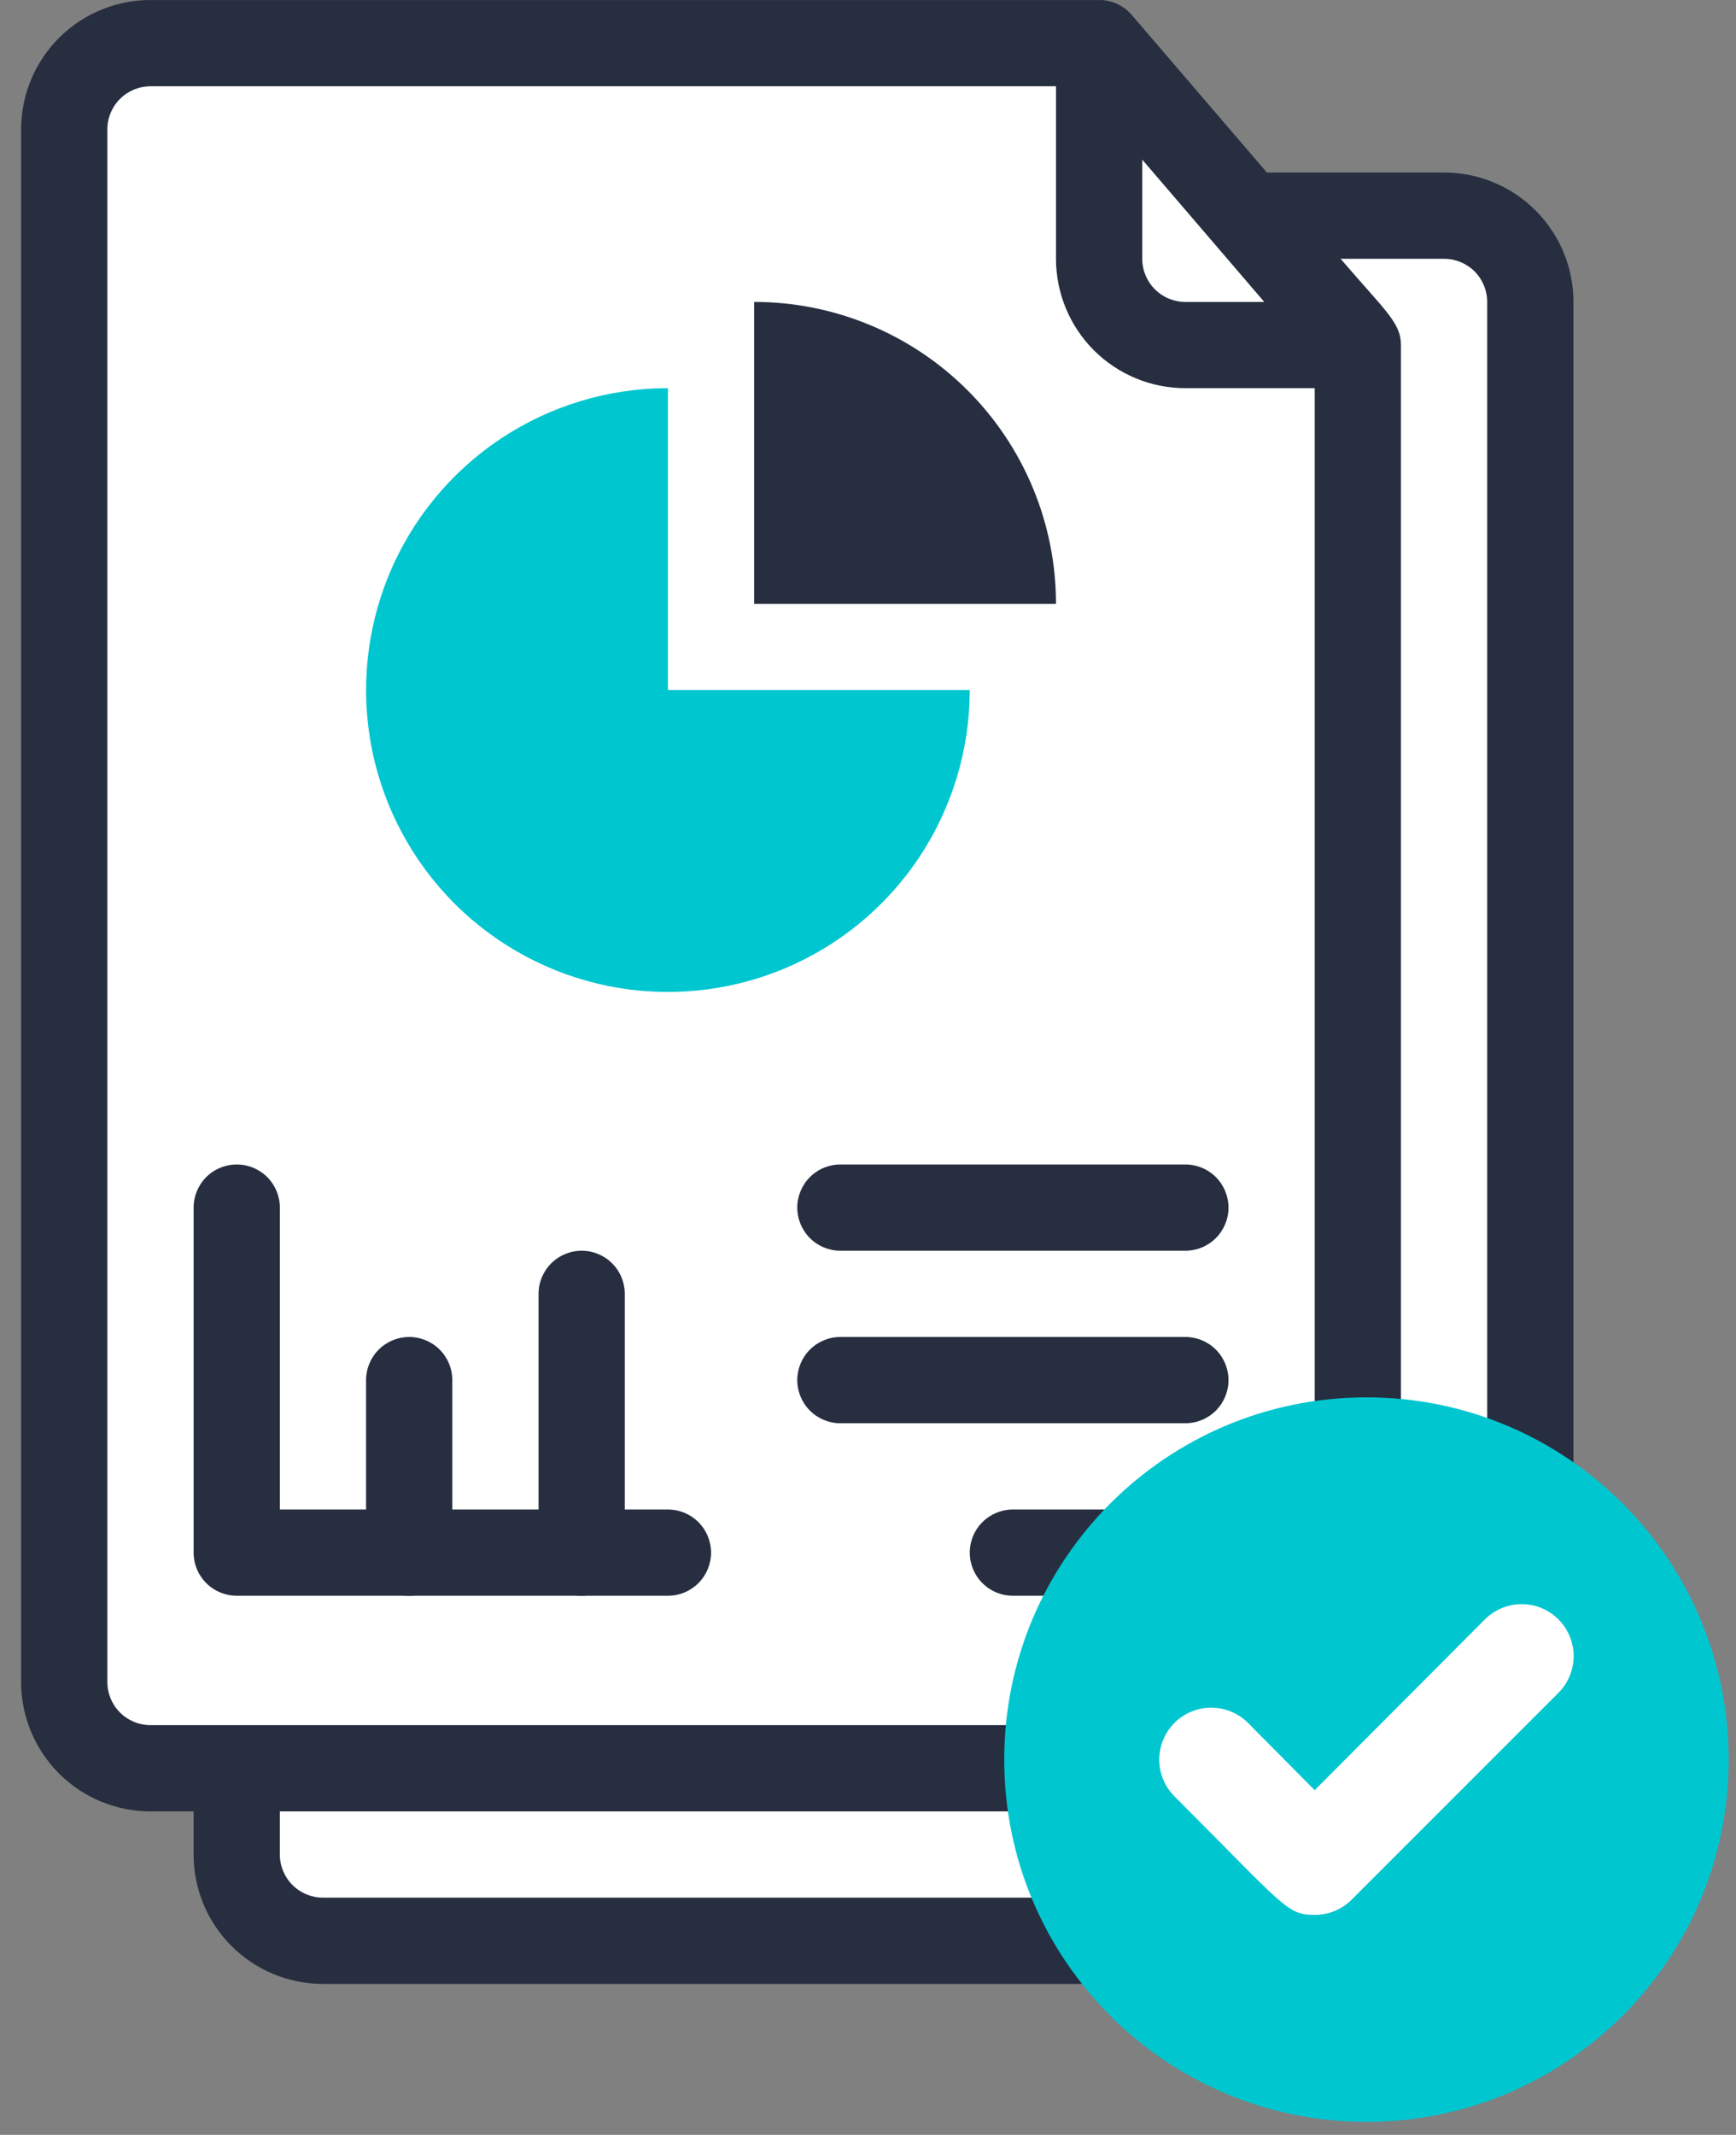
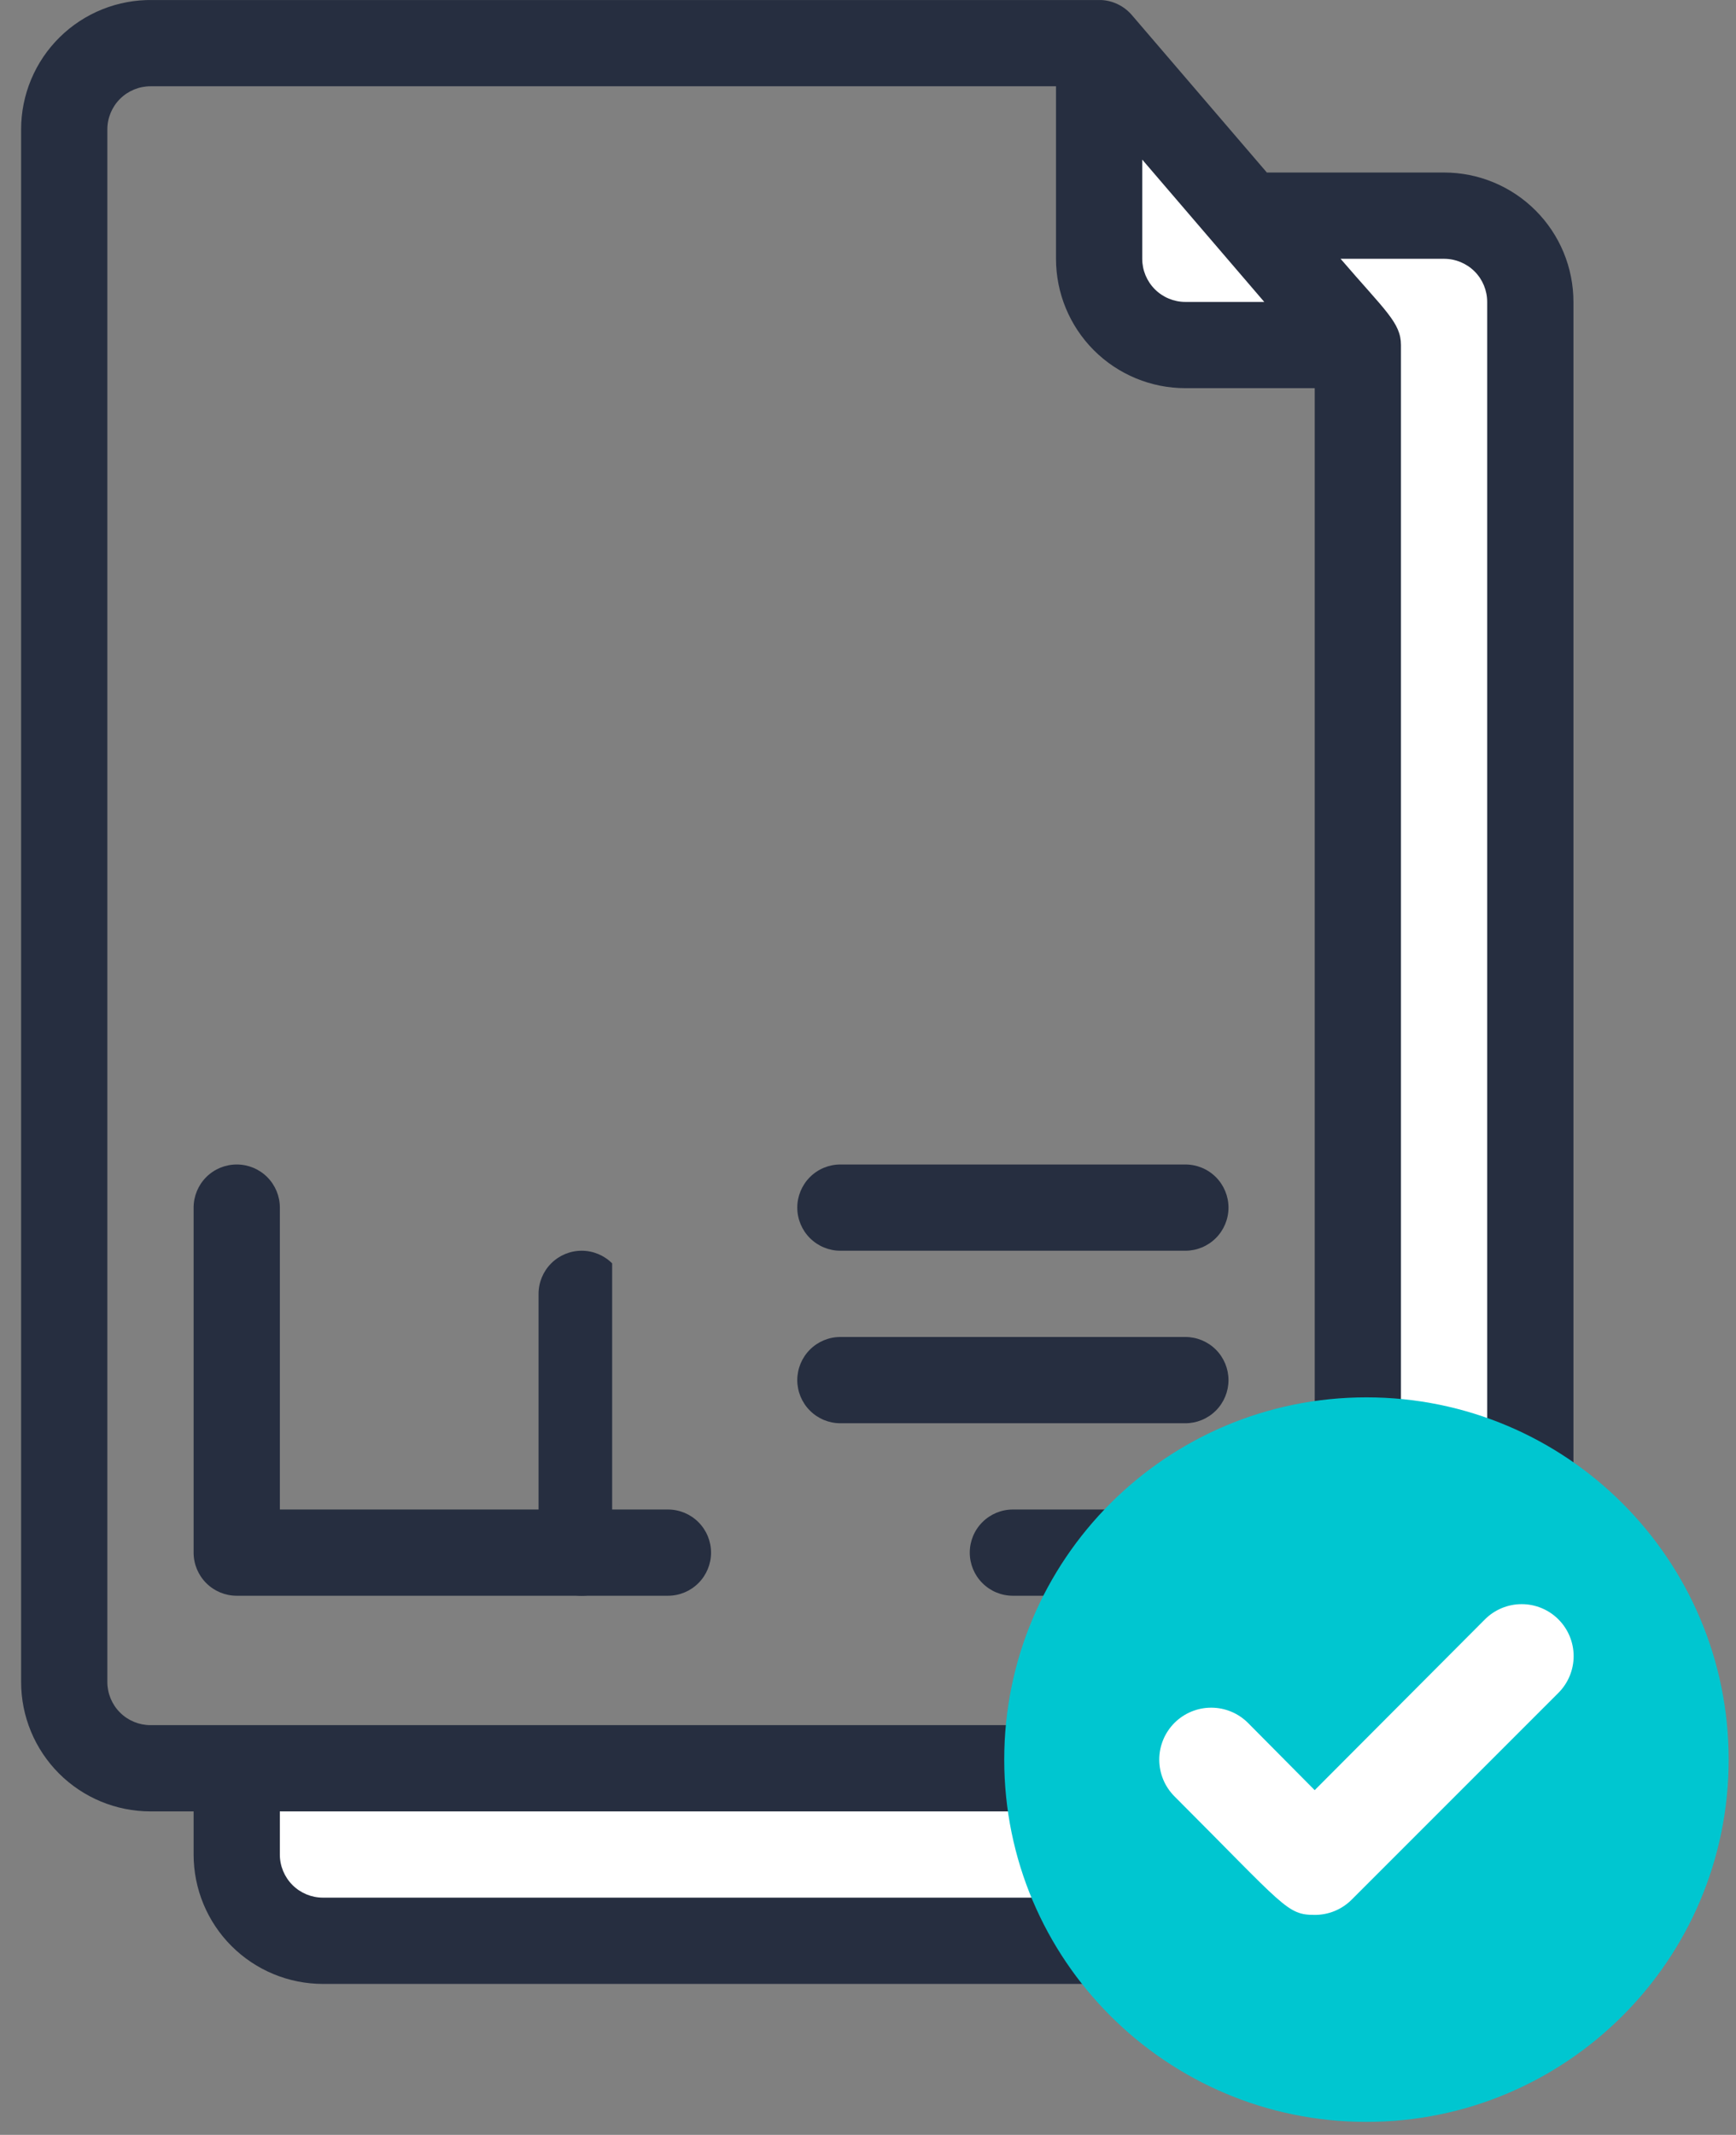
<svg xmlns="http://www.w3.org/2000/svg" width="61" height="75" viewBox="0 0 61 75" fill="none">
  <rect x="0" y="0" width="61" height="75" fill="#808080" stroke="none" />
  <path d="M53.772 10.607V65.152C53.772 65.956 53.453 66.727 52.885 67.295C52.317 67.863 51.546 68.183 50.742 68.183H11.348C10.544 68.183 9.774 67.863 9.205 67.295C8.637 66.727 8.318 65.956 8.318 65.152V62.122H44.681C45.485 62.122 46.256 61.803 46.824 61.234C47.392 60.666 47.712 59.895 47.712 59.092V12.122L43.818 7.576H50.742C51.546 7.576 52.317 7.896 52.885 8.464C53.453 9.032 53.772 9.803 53.772 10.607Z" fill="white" />
-   <path d="M47.712 12.122V59.092C47.712 59.895 47.393 60.666 46.825 61.234C46.257 61.803 45.486 62.122 44.682 62.122H5.288C4.484 62.122 3.714 61.803 3.145 61.234C2.577 60.666 2.258 59.895 2.258 59.092V4.546C2.258 3.742 2.577 2.972 3.145 2.403C3.714 1.835 4.484 1.516 5.288 1.516H38.621L47.712 12.122Z" fill="white" />
  <path d="M47.712 12.122H41.651C40.848 12.122 40.077 11.803 39.509 11.234C38.94 10.666 38.621 9.895 38.621 9.092V1.516L47.712 12.122Z" fill="white" />
  <path d="M50.742 6.061H44.515L39.773 0.531C39.639 0.374 39.474 0.246 39.289 0.155C39.104 0.064 38.903 0.011 38.697 0.001C38.182 0.001 30.757 0.001 5.363 0.001C4.76 -0.009 4.161 0.101 3.601 0.325C3.04 0.549 2.53 0.882 2.1 1.305C1.67 1.728 1.328 2.232 1.095 2.789C0.862 3.345 0.742 3.943 0.742 4.546V59.092C0.742 60.297 1.221 61.453 2.074 62.306C2.926 63.158 4.082 63.637 5.288 63.637H6.803V65.152C6.803 66.358 7.282 67.514 8.134 68.366C8.987 69.219 10.143 69.698 11.348 69.698H50.742C51.948 69.698 53.104 69.219 53.956 68.366C54.809 67.514 55.288 66.358 55.288 65.152V10.607C55.288 9.401 54.809 8.245 53.956 7.393C53.104 6.54 51.948 6.061 50.742 6.061ZM40.136 5.607L44.424 10.607H41.651C41.249 10.607 40.864 10.447 40.58 10.163C40.296 9.879 40.136 9.493 40.136 9.092V5.607ZM3.772 59.092V4.546C3.772 4.144 3.932 3.759 4.216 3.475C4.5 3.191 4.886 3.031 5.288 3.031H37.106V9.092C37.106 10.297 37.585 11.453 38.437 12.306C39.29 13.158 40.446 13.637 41.651 13.637H46.197V59.092C46.197 59.493 46.037 59.879 45.753 60.163C45.469 60.447 45.083 60.607 44.682 60.607H5.288C4.886 60.607 4.5 60.447 4.216 60.163C3.932 59.879 3.772 59.493 3.772 59.092ZM52.257 65.152C52.257 65.554 52.098 65.939 51.814 66.224C51.529 66.508 51.144 66.667 50.742 66.667H11.348C10.946 66.667 10.561 66.508 10.277 66.224C9.993 65.939 9.833 65.554 9.833 65.152V63.637H44.682C45.887 63.637 47.043 63.158 47.896 62.306C48.748 61.453 49.227 60.297 49.227 59.092V12.122C49.227 11.334 48.666 10.91 47.106 9.092H50.742C51.144 9.092 51.529 9.251 51.814 9.535C52.098 9.819 52.257 10.205 52.257 10.607V65.152Z" fill="#262E40" />
-   <path d="M34.075 24.243C34.075 26.341 33.453 28.391 32.288 30.135C31.123 31.88 29.466 33.239 27.528 34.042C25.59 34.844 23.458 35.054 21.4 34.645C19.343 34.236 17.453 33.226 15.97 31.743C14.486 30.259 13.476 28.369 13.067 26.312C12.658 24.255 12.868 22.122 13.671 20.184C14.473 18.246 15.833 16.59 17.577 15.424C19.321 14.259 21.372 13.637 23.469 13.637V24.243H34.075Z" fill="#00C6D0" />
-   <path d="M37.106 21.213H26.5V10.607C29.312 10.607 32.01 11.724 33.999 13.713C35.988 15.702 37.106 18.4 37.106 21.213Z" fill="#262E40" />
  <path d="M41.651 56.061H35.591C35.189 56.061 34.804 55.902 34.52 55.617C34.235 55.333 34.076 54.948 34.076 54.546C34.076 54.144 34.235 53.759 34.52 53.475C34.804 53.191 35.189 53.031 35.591 53.031H41.651C42.053 53.031 42.439 53.191 42.723 53.475C43.007 53.759 43.167 54.144 43.167 54.546C43.167 54.948 43.007 55.333 42.723 55.617C42.439 55.902 42.053 56.061 41.651 56.061Z" fill="#262E40" />
  <path d="M41.651 50.001H29.53C29.128 50.001 28.743 49.841 28.459 49.557C28.175 49.273 28.015 48.887 28.015 48.486C28.015 48.084 28.175 47.698 28.459 47.414C28.743 47.13 29.128 46.97 29.53 46.97H41.651C42.053 46.97 42.439 47.13 42.723 47.414C43.007 47.698 43.167 48.084 43.167 48.486C43.167 48.887 43.007 49.273 42.723 49.557C42.439 49.841 42.053 50.001 41.651 50.001Z" fill="#262E40" />
  <path d="M41.651 43.94H29.53C29.128 43.94 28.743 43.78 28.459 43.496C28.175 43.212 28.015 42.827 28.015 42.425C28.015 42.023 28.175 41.638 28.459 41.353C28.743 41.069 29.128 40.91 29.53 40.91H41.651C42.053 40.91 42.439 41.069 42.723 41.353C43.007 41.638 43.167 42.023 43.167 42.425C43.167 42.827 43.007 43.212 42.723 43.496C42.439 43.78 42.053 43.94 41.651 43.94Z" fill="#262E40" />
  <path d="M23.47 56.061H8.318C7.917 56.061 7.531 55.902 7.247 55.617C6.963 55.333 6.803 54.948 6.803 54.546V42.425C6.803 42.023 6.963 41.638 7.247 41.353C7.531 41.069 7.917 40.91 8.318 40.91C8.72 40.91 9.106 41.069 9.39 41.353C9.674 41.638 9.834 42.023 9.834 42.425V53.031H23.47C23.872 53.031 24.257 53.191 24.541 53.475C24.825 53.759 24.985 54.144 24.985 54.546C24.985 54.948 24.825 55.333 24.541 55.617C24.257 55.902 23.872 56.061 23.47 56.061Z" fill="#262E40" />
-   <path d="M14.378 56.061C13.977 56.061 13.591 55.902 13.307 55.617C13.023 55.333 12.863 54.948 12.863 54.546V48.486C12.863 48.084 13.023 47.698 13.307 47.414C13.591 47.13 13.977 46.97 14.378 46.97C14.78 46.97 15.166 47.13 15.45 47.414C15.734 47.698 15.894 48.084 15.894 48.486V54.546C15.894 54.948 15.734 55.333 15.45 55.617C15.166 55.902 14.78 56.061 14.378 56.061Z" fill="#262E40" />
-   <path d="M20.439 56.061C20.037 56.061 19.652 55.902 19.368 55.617C19.084 55.333 18.924 54.948 18.924 54.546V45.455C18.924 45.053 19.084 44.668 19.368 44.384C19.652 44.1 20.037 43.94 20.439 43.94C20.841 43.94 21.226 44.1 21.51 44.384C21.794 44.668 21.954 45.053 21.954 45.455V54.546C21.954 54.948 21.794 55.333 21.51 55.617C21.226 55.902 20.841 56.061 20.439 56.061Z" fill="#262E40" />
+   <path d="M20.439 56.061C20.037 56.061 19.652 55.902 19.368 55.617C19.084 55.333 18.924 54.948 18.924 54.546V45.455C18.924 45.053 19.084 44.668 19.368 44.384C19.652 44.1 20.037 43.94 20.439 43.94C20.841 43.94 21.226 44.1 21.51 44.384V54.546C21.954 54.948 21.794 55.333 21.51 55.617C21.226 55.902 20.841 56.061 20.439 56.061Z" fill="#262E40" />
  <path d="M48.014 74.545C55.044 74.545 60.742 68.847 60.742 61.818C60.742 54.789 55.044 49.091 48.014 49.091C40.985 49.091 35.287 54.789 35.287 61.818C35.287 68.847 40.985 74.545 48.014 74.545Z" fill="#00C6D0" />
  <path d="M46.196 67.273C45.215 67.273 45.16 67 41.269 63.109C41.1 62.94 40.965 62.738 40.873 62.517C40.782 62.295 40.734 62.058 40.734 61.818C40.734 61.578 40.782 61.341 40.873 61.12C40.965 60.898 41.1 60.697 41.269 60.527C41.439 60.358 41.64 60.223 41.861 60.132C42.083 60.04 42.32 59.993 42.56 59.993C42.8 59.993 43.037 60.04 43.259 60.132C43.48 60.223 43.681 60.358 43.851 60.527L46.196 62.891L52.178 56.891C52.521 56.548 52.985 56.356 53.469 56.356C53.953 56.356 54.418 56.548 54.76 56.891C55.102 57.233 55.295 57.698 55.295 58.182C55.295 58.666 55.102 59.13 54.76 59.473L47.487 66.746C47.317 66.914 47.116 67.047 46.894 67.138C46.673 67.228 46.436 67.274 46.196 67.273Z" fill="white" />
</svg>